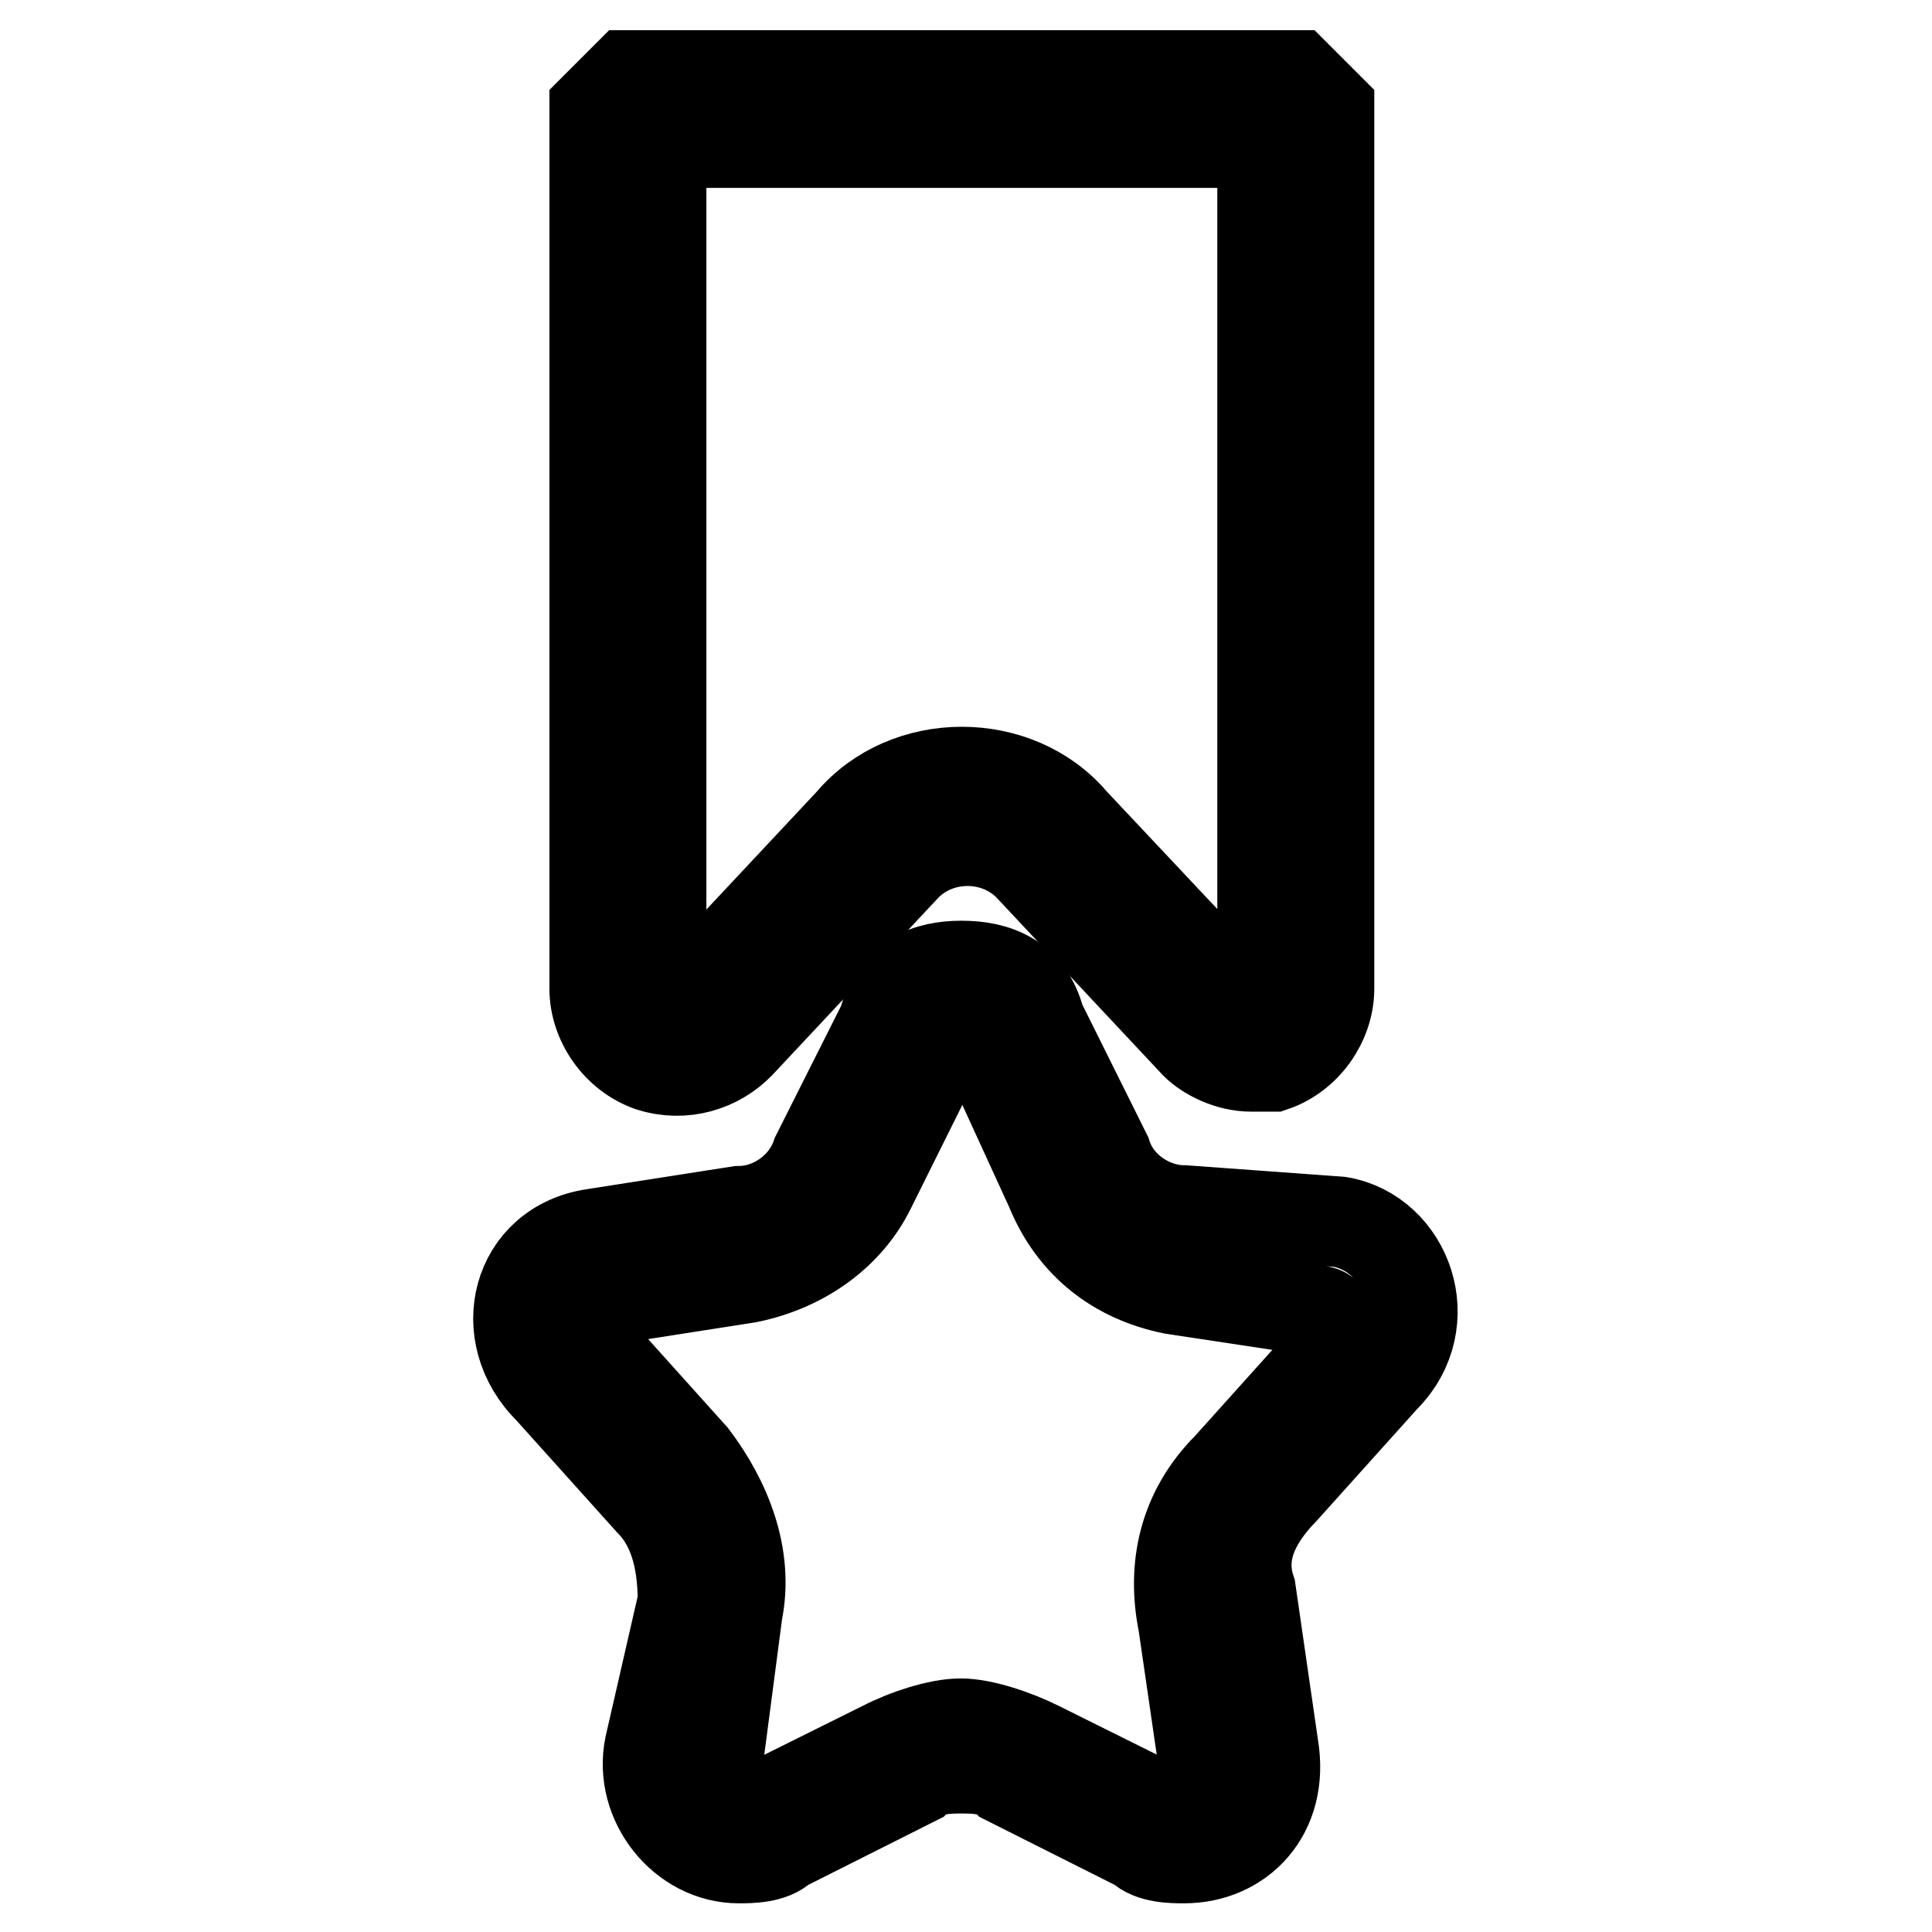
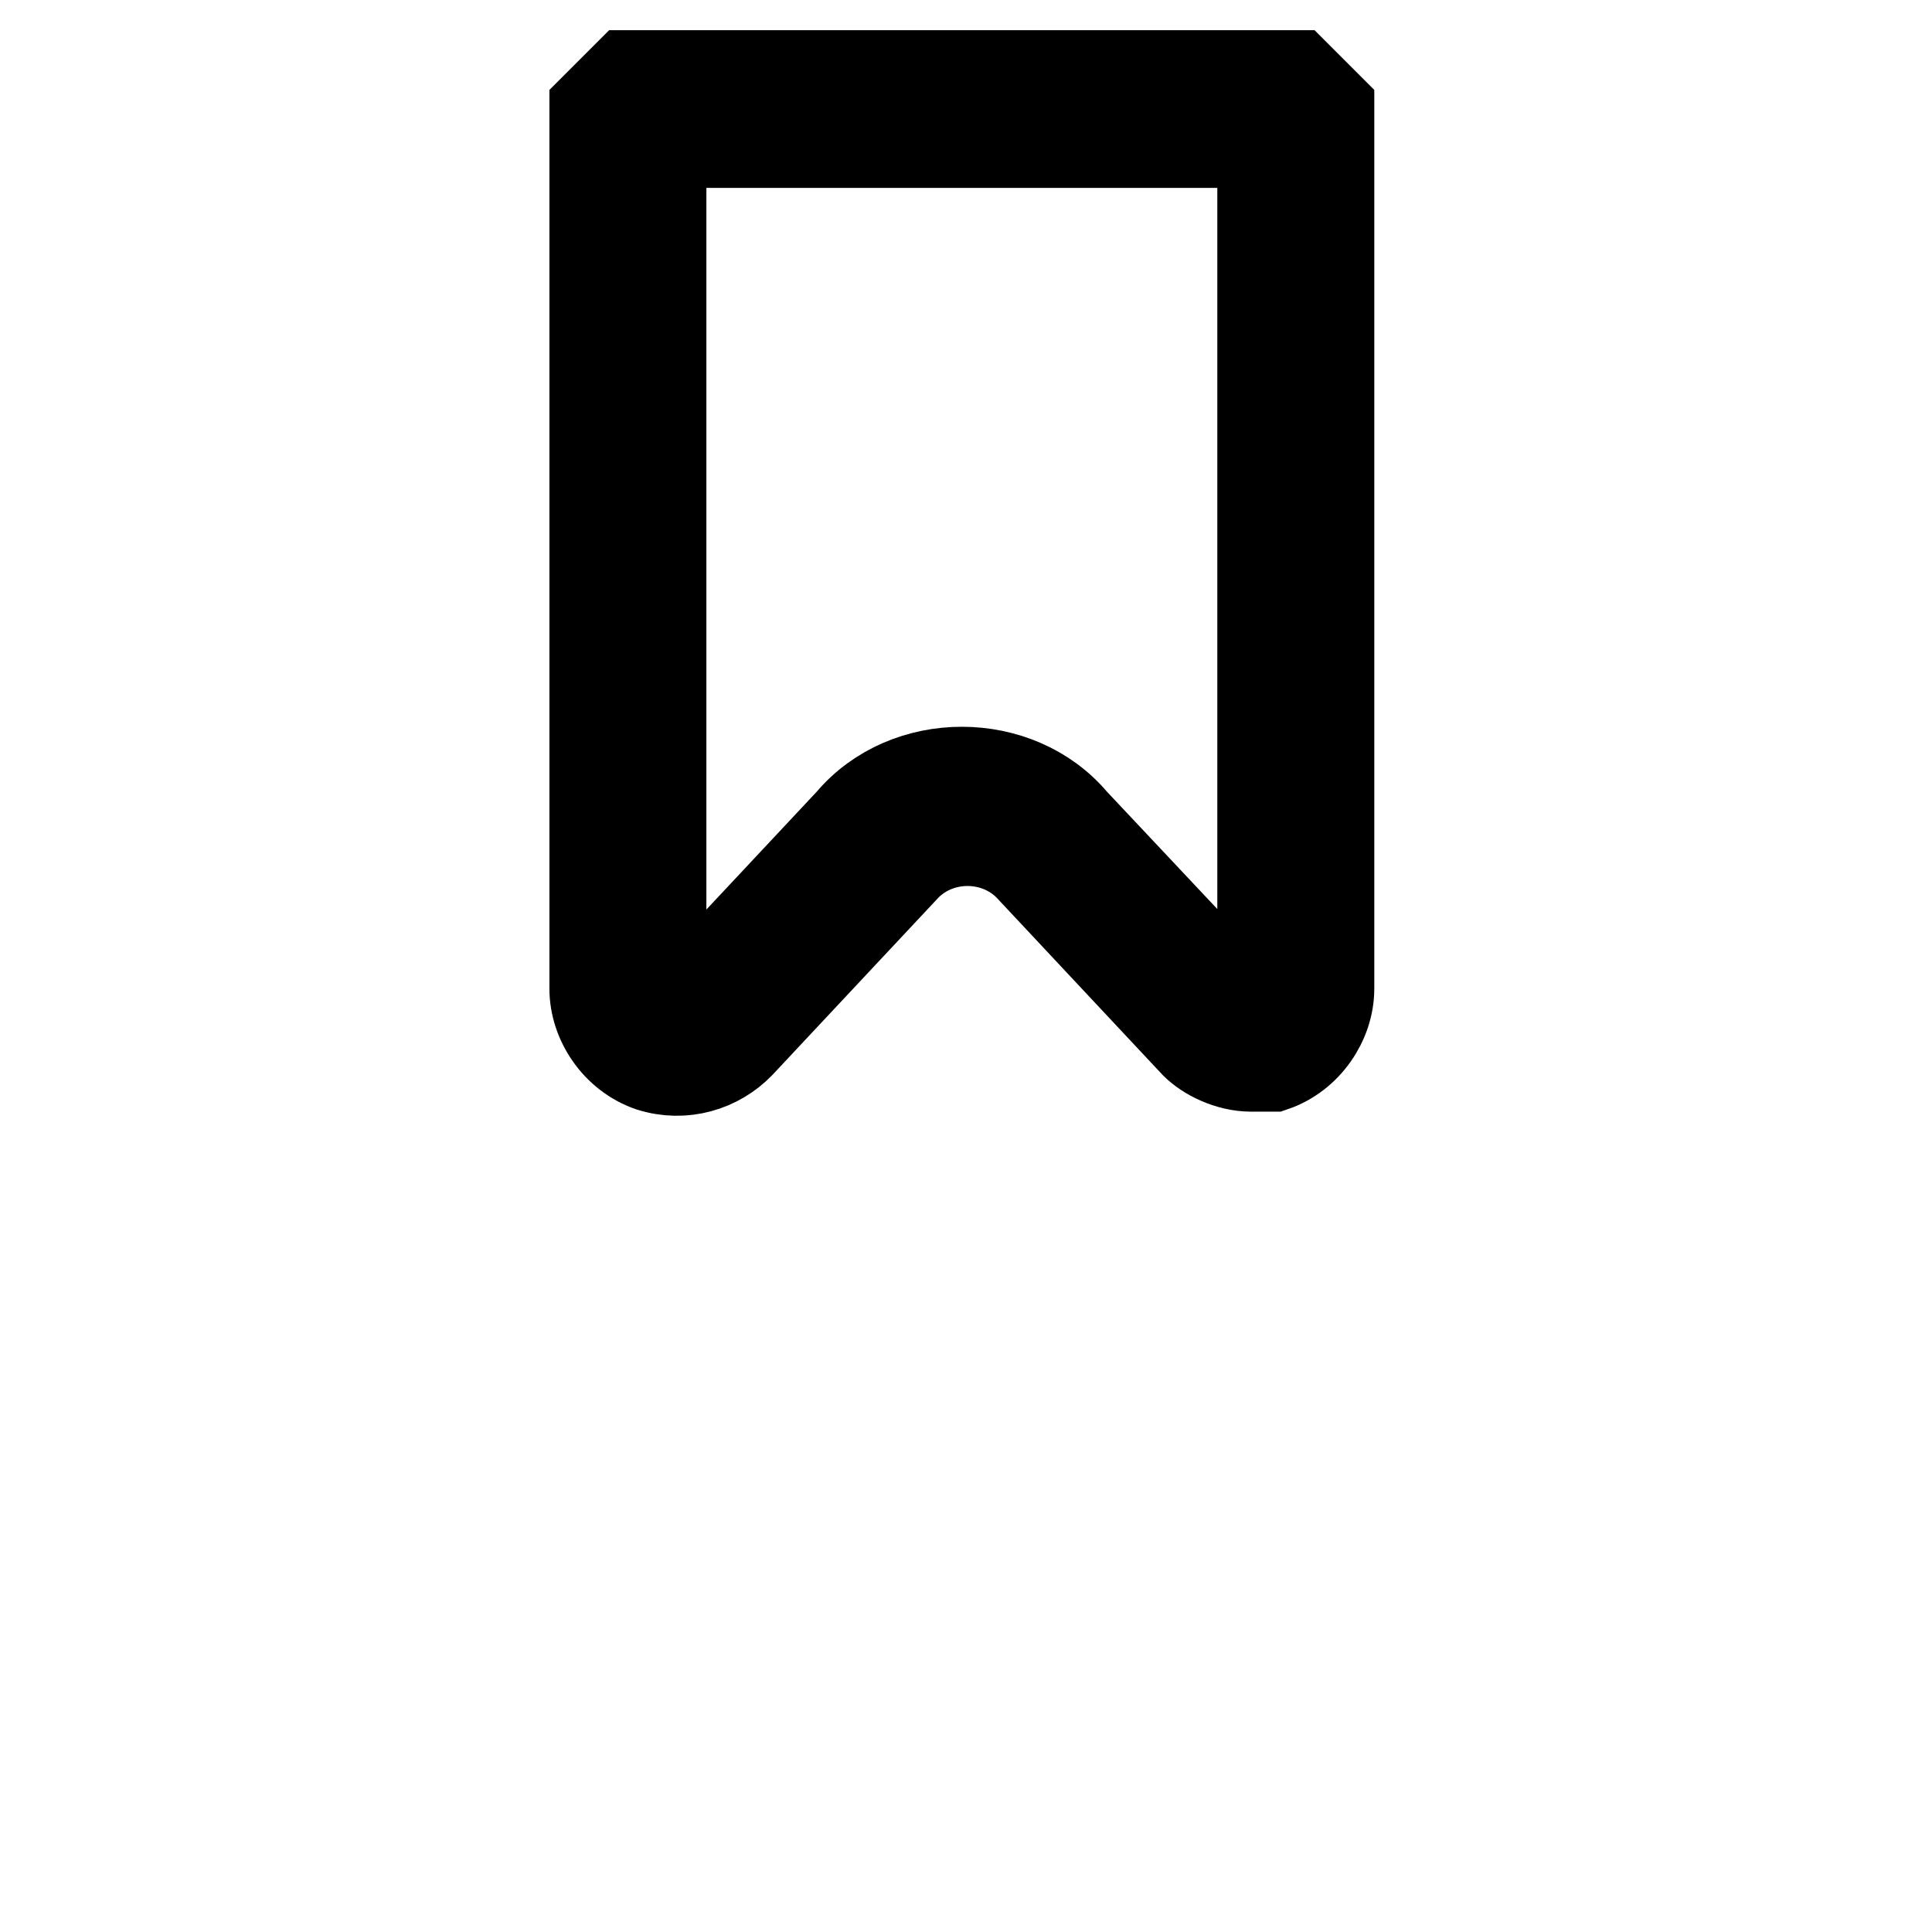
<svg xmlns="http://www.w3.org/2000/svg" version="1.1" x="0px" y="0px" viewBox="0 0 256 256" enable-background="new 0 0 256 256" xml:space="preserve">
  <g>
-     <path stroke-width="12" fill-opacity="0" stroke="#000000" d="M127.4,136.8c1.5,0,1.5,0,3,1.5l8.8,19.2c3,7.4,8.8,11.8,16.2,13.3l19.2,2.9c1.5,0,1.5,1.5,2.9,1.5 c0,0,0,3-1.5,4.4l-13.3,14.8c-5.9,5.9-7.4,13.3-5.9,20.7l3,20.6c0,1.5,0,3-1.5,3l-1.5,1.5h-1.5l-17.7-8.8c-3-1.5-7.4-3-10.3-3 c-3,0-7.4,1.5-10.3,3l-17.7,8.8h-1.5c-1.5,0-1.5,0-1.5-1.5c0,0-1.5-1.5-1.5-3l2.9-22.1c1.5-7.4-1.5-14.8-5.9-20.6l-13.3-14.8 c-1.5-1.5-1.5-3-1.5-4.4c0,0,1.5-1.5,2.9-1.5l19.2-3c7.4-1.5,13.3-5.9,16.2-11.8l8.8-17.7C126,136.8,126,136.8,127.4,136.8  M127.4,128c-4.4,0-8.9,1.5-10.3,7.4l-8.9,17.7c-1.5,4.4-5.9,7.4-10.3,7.4l-19.2,3c-10.3,1.5-13.3,13.3-5.9,20.6l13.3,14.8 c3,3,4.4,7.4,4.4,13.3l-4.4,19.2c-1.5,7.4,4.4,14.8,11.8,14.8c1.5,0,4.4,0,5.9-1.5l17.7-8.9c1.5-1.5,4.4-1.5,5.9-1.5 c1.5,0,4.4,0,5.9,1.5l17.7,8.9c1.5,1.5,4.4,1.5,5.9,1.5c7.4,0,13.3-5.9,11.8-14.8l-3-20.7c-1.5-4.4,0-8.8,4.4-13.3l13.3-14.8 c7.4-7.4,3-19.2-5.9-20.7l-20.6-1.5c-4.4,0-8.9-3-10.3-7.4l-8.8-17.7C136.3,129.5,131.9,128,127.4,128z" />
    <path stroke-width="12" fill-opacity="0" stroke="#000000" d="M165.8,141.3c-3,0-5.9-1.5-7.4-3l-22.1-23.6c-4.4-4.4-11.8-4.4-16.2,0l-22.1,23.6c-2.9,3-7.4,4.4-11.8,3 c-4.4-1.5-7.4-5.9-7.4-10.3V14.4l4.4-4.4h88.5l4.4,4.4V131c0,4.4-3,8.8-7.4,10.3H165.8z M164.3,132.4c1.5,1.5,1.5,0,1.5,0 s1.5,0,1.5-1.5V18.9H87.6V131c0,1.5,1.5,1.5,1.5,1.5h1.5l22.1-23.6c7.4-8.8,22.1-8.8,29.5,0L164.3,132.4z" />
  </g>
</svg>